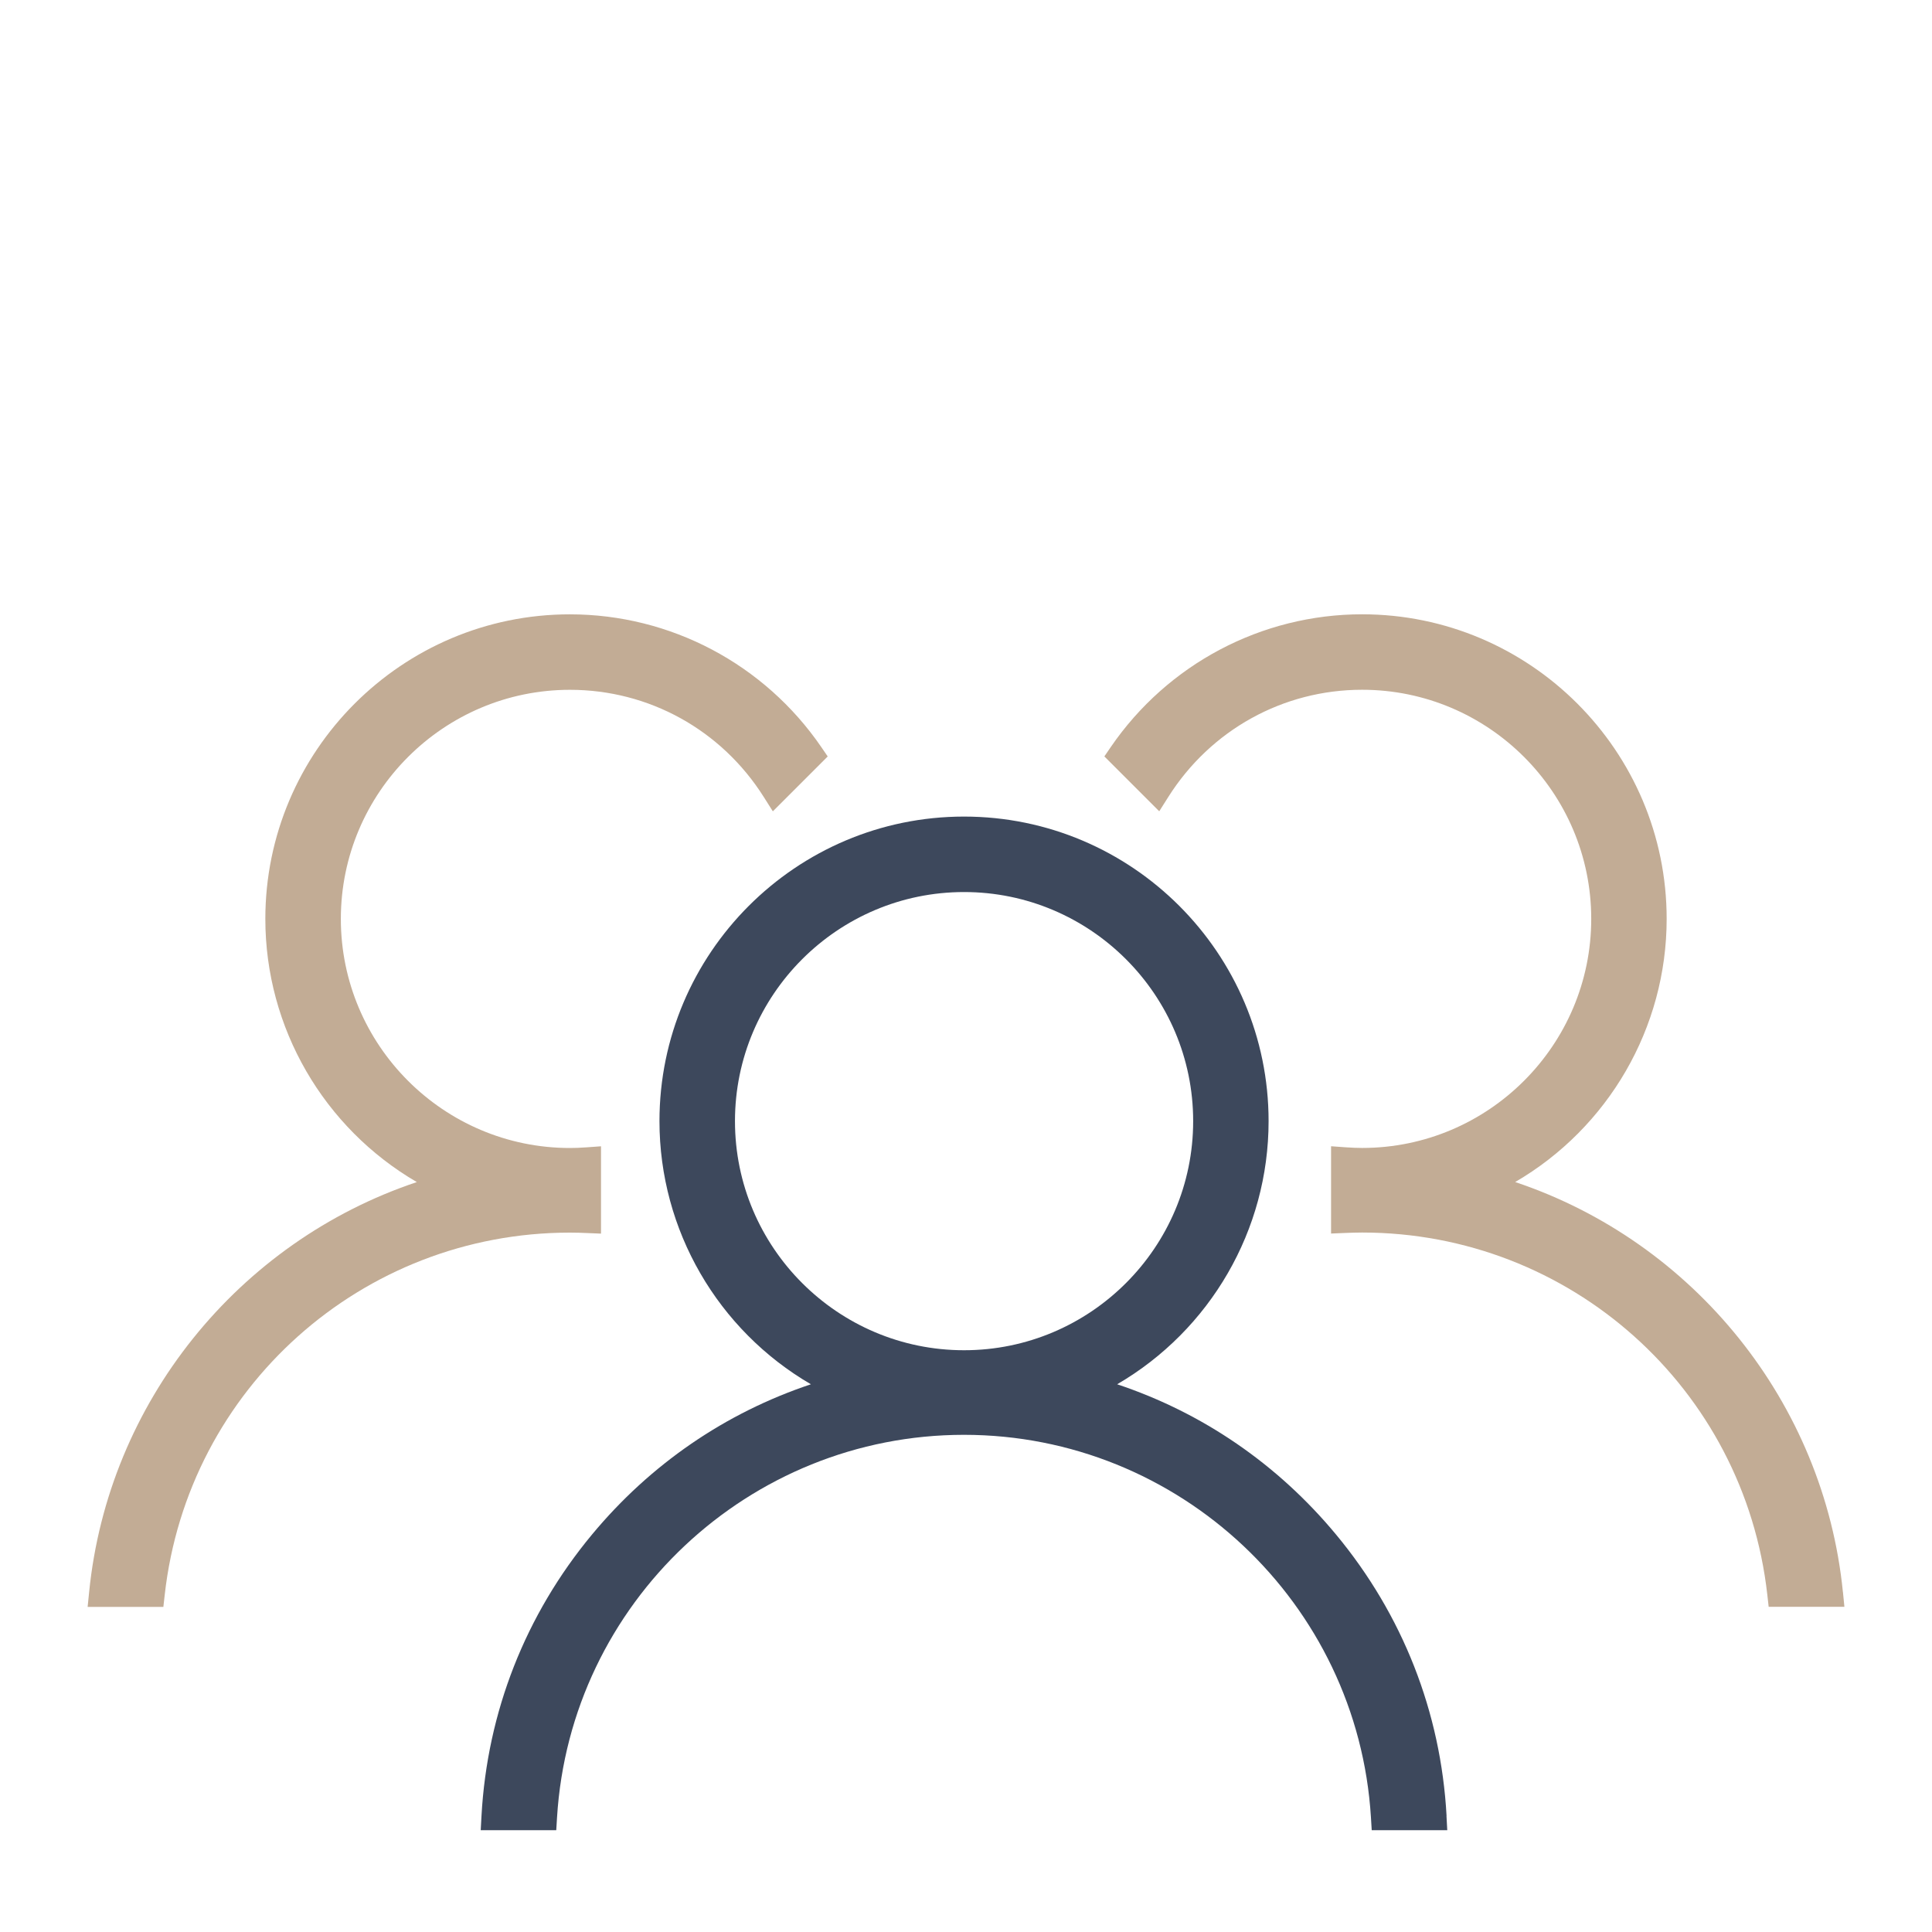
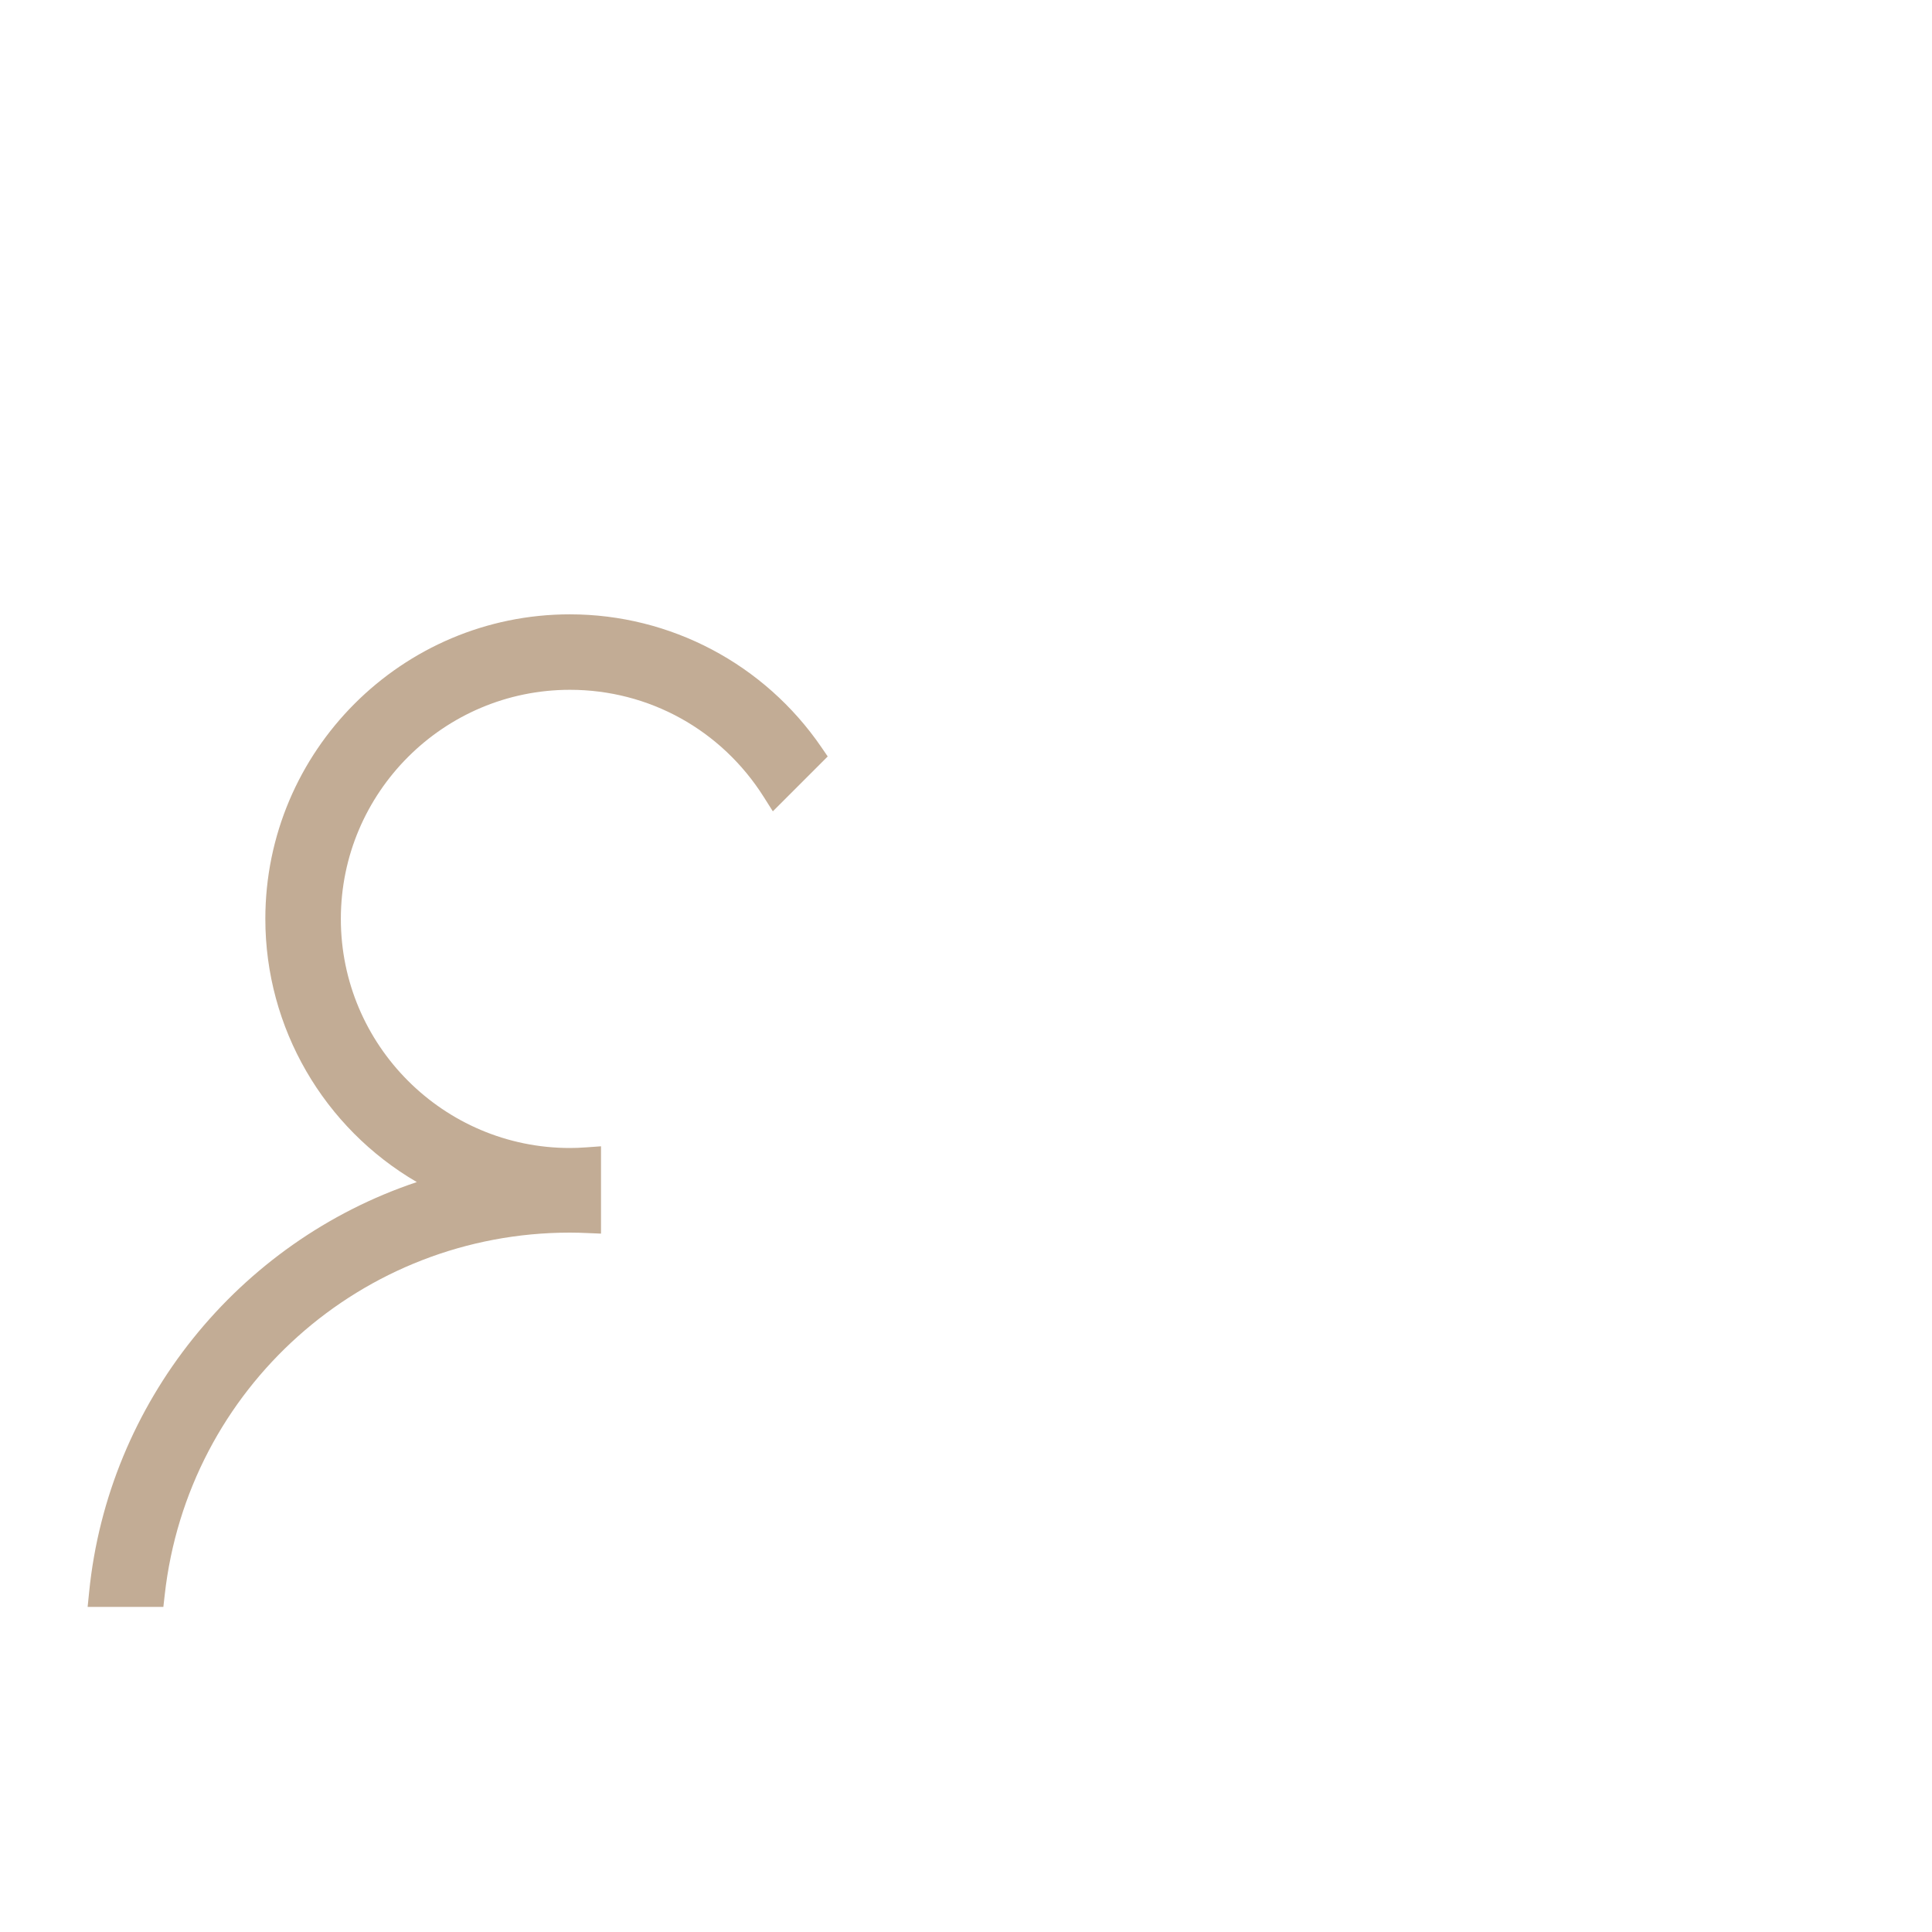
<svg xmlns="http://www.w3.org/2000/svg" id="Ebene_3" viewBox="0 0 500 500">
  <defs>
    <style>.cls-1{fill:#3d485c;}.cls-2{fill:#c2ac95;}</style>
  </defs>
-   <path class="cls-2" d="M476.94,412c-4.9-49-38.53-90.6-84.81-106.09,24.07-14.02,39.2-39.88,39.2-68.11,0-43.46-35.36-78.82-78.82-78.82-25.99,0-50.31,12.85-65.06,34.38l-1.64,2.4,14.2,14.2,2.34-3.7c10.97-17.37,29.72-27.75,50.17-27.75,32.69,0,59.29,26.6,59.29,59.29s-26.6,59.29-59.29,59.29c-1.28,0-2.65-.06-4.29-.17l-3.75-.27v22.59l3.64-.15c1.29-.05,2.83-.11,4.4-.11,53.81,0,98.89,40.3,104.86,93.75l.35,3.11h19.6l-.38-3.85Z" />
  <path class="cls-2" d="M147.49,158.99c-43.46,0-78.82,35.36-78.82,78.82,0,28.23,15.13,54.08,39.2,68.11-46.27,15.49-79.9,57.09-84.8,106.09l-.39,3.85h19.6l.35-3.11c5.97-53.44,51.05-93.75,104.86-93.75,1.57,0,3.1.05,4.4.11l3.65.15v-22.6l-3.75.27c-1.64.12-3.01.17-4.29.17-32.69,0-59.29-26.6-59.29-59.29s26.6-59.29,59.29-59.29c20.44,0,39.2,10.37,50.17,27.75l2.34,3.7,14.2-14.2-1.64-2.4c-14.75-21.53-39.07-34.38-65.06-34.38Z" />
-   <path class="cls-1" d="M374.37,469.96c-1.47-26.87-11.36-52.05-28.6-72.82-15.1-18.2-34.55-31.52-56.65-38.89,24.07-14.03,39.19-39.88,39.19-68.1,0-43.46-35.36-78.82-78.82-78.82s-78.82,35.36-78.82,78.82c0,28.23,15.12,54.08,39.19,68.1-22.1,7.37-41.55,20.69-56.65,38.89-17.24,20.77-27.12,45.95-28.6,72.82l-.2,3.69h19.55l.2-3.29c3.4-55.53,49.66-99.03,105.32-99.03s101.92,43.5,105.32,99.03l.2,3.29h19.55l-.2-3.69ZM308.79,290.15c0,32.69-26.6,59.29-59.29,59.29s-59.29-26.6-59.29-59.29,26.6-59.29,59.29-59.29,59.29,26.6,59.29,59.29Z" />
</svg>